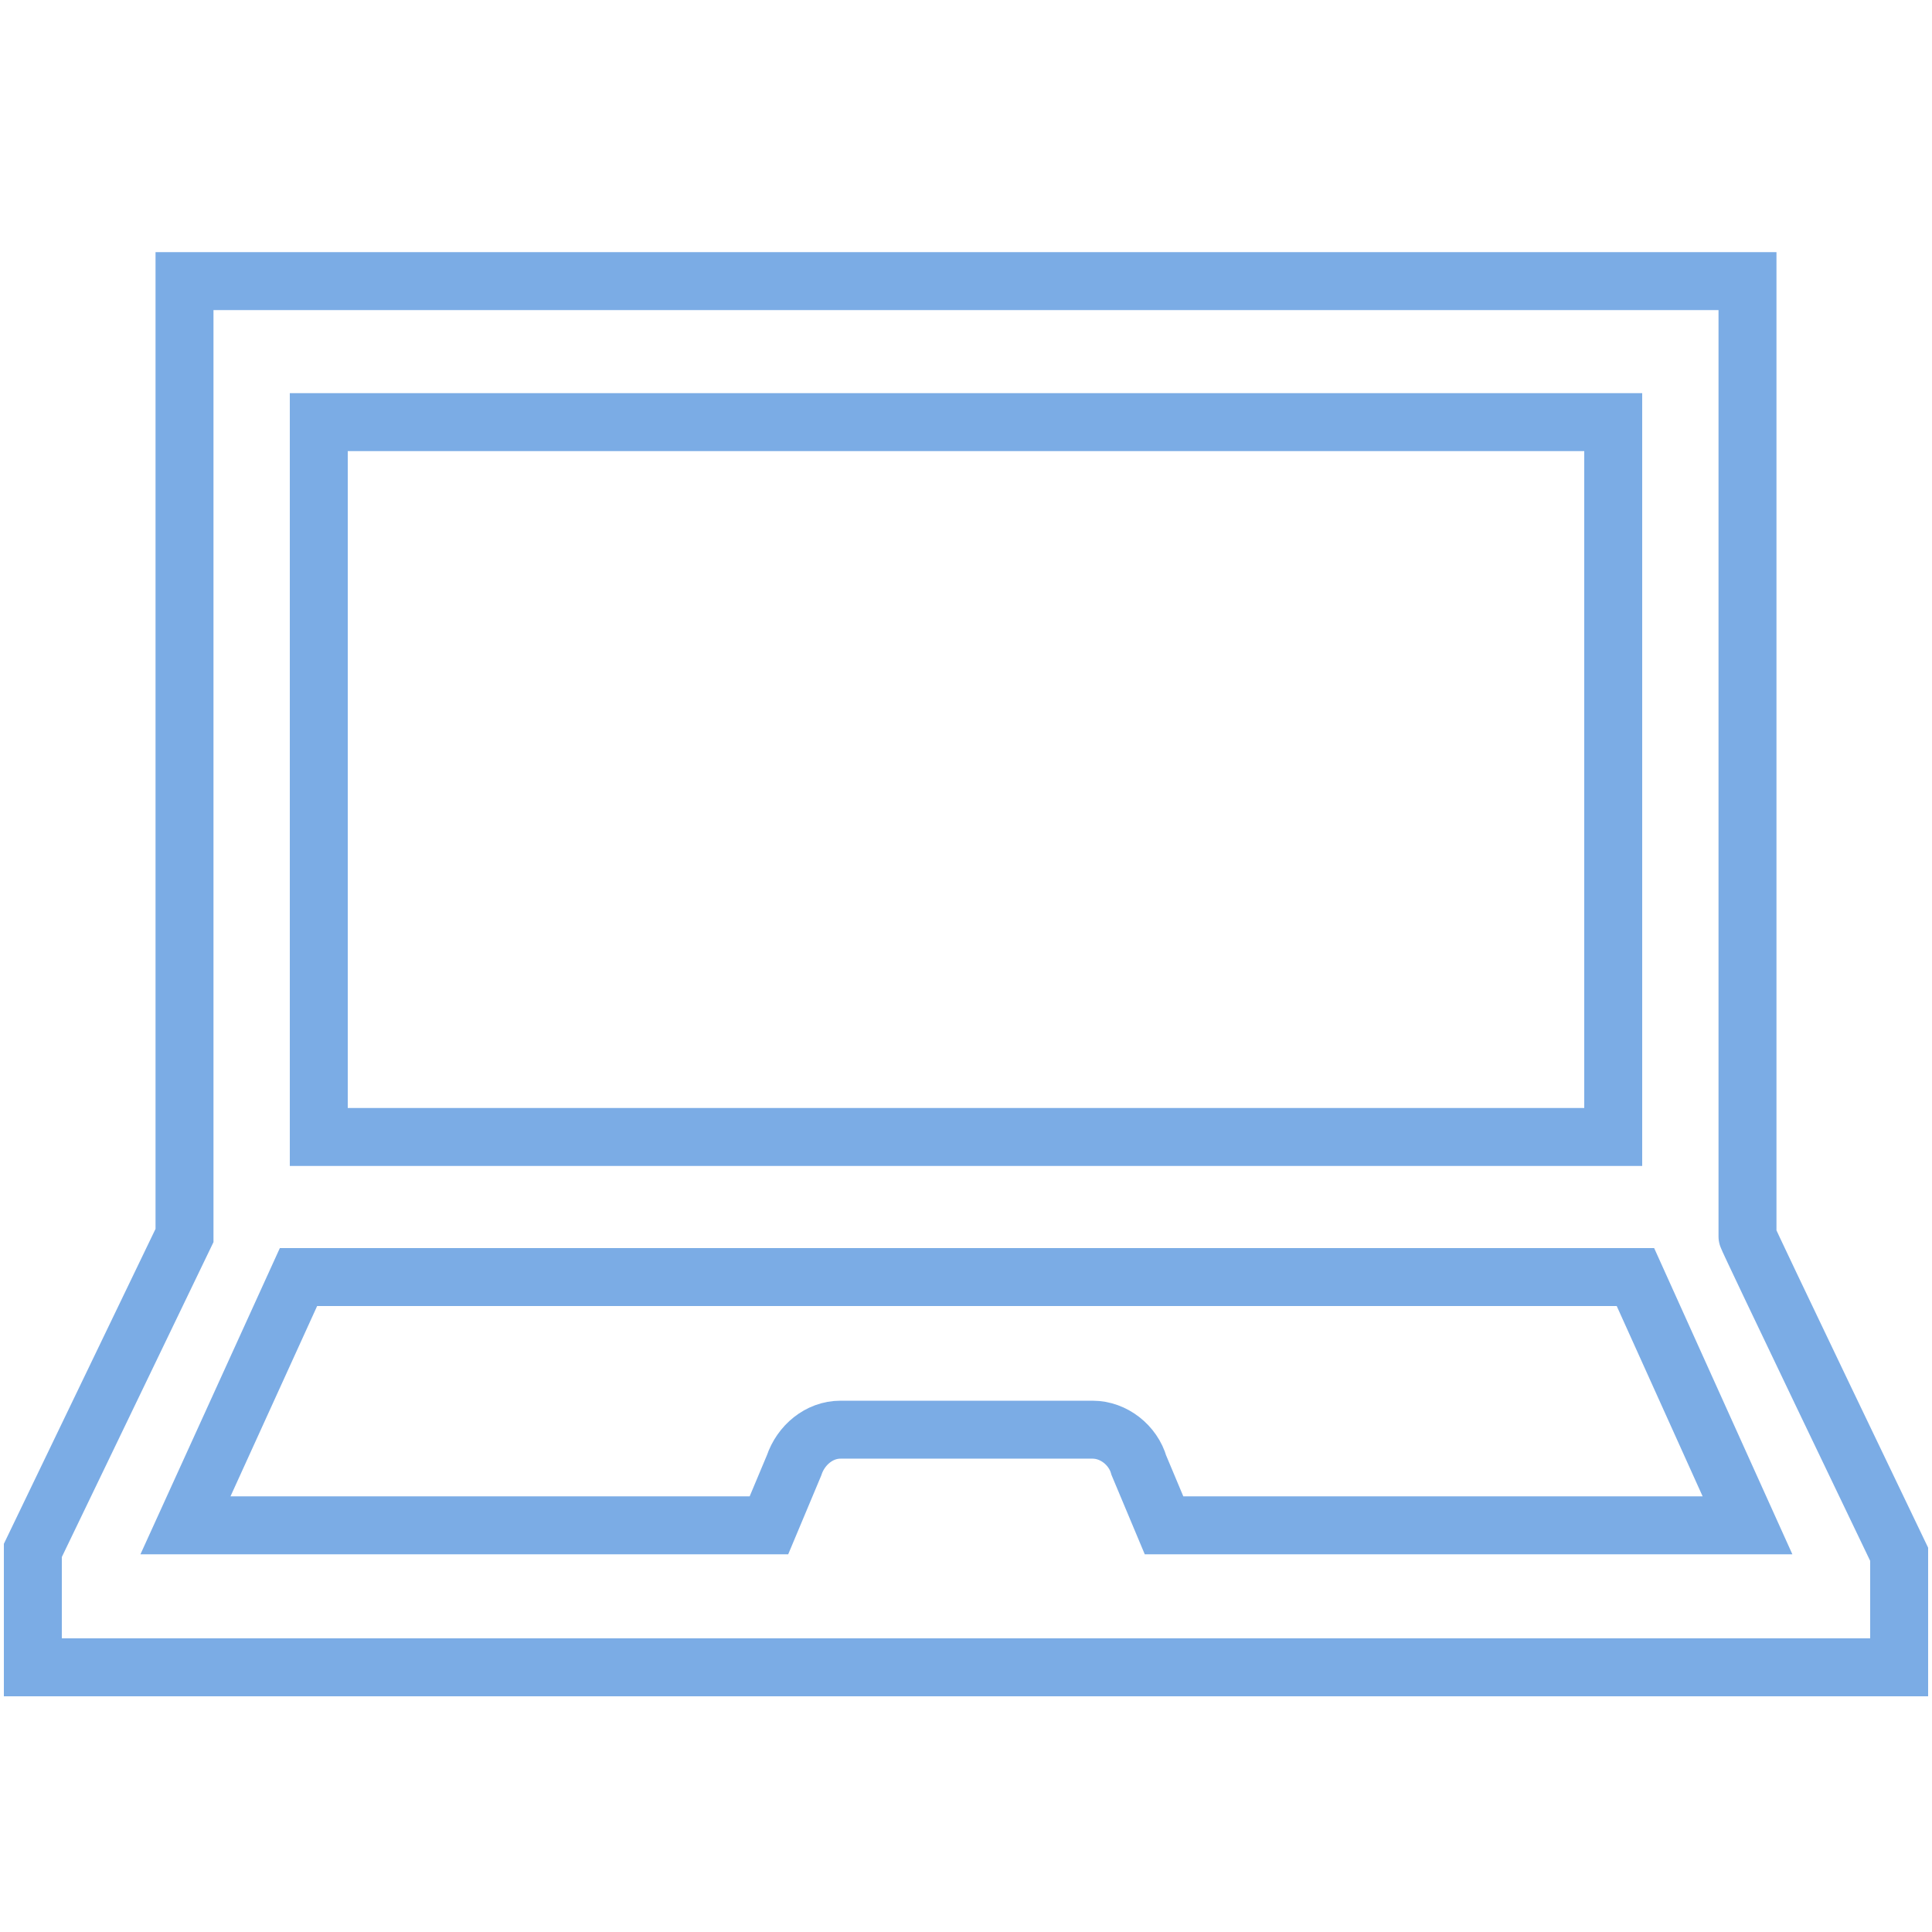
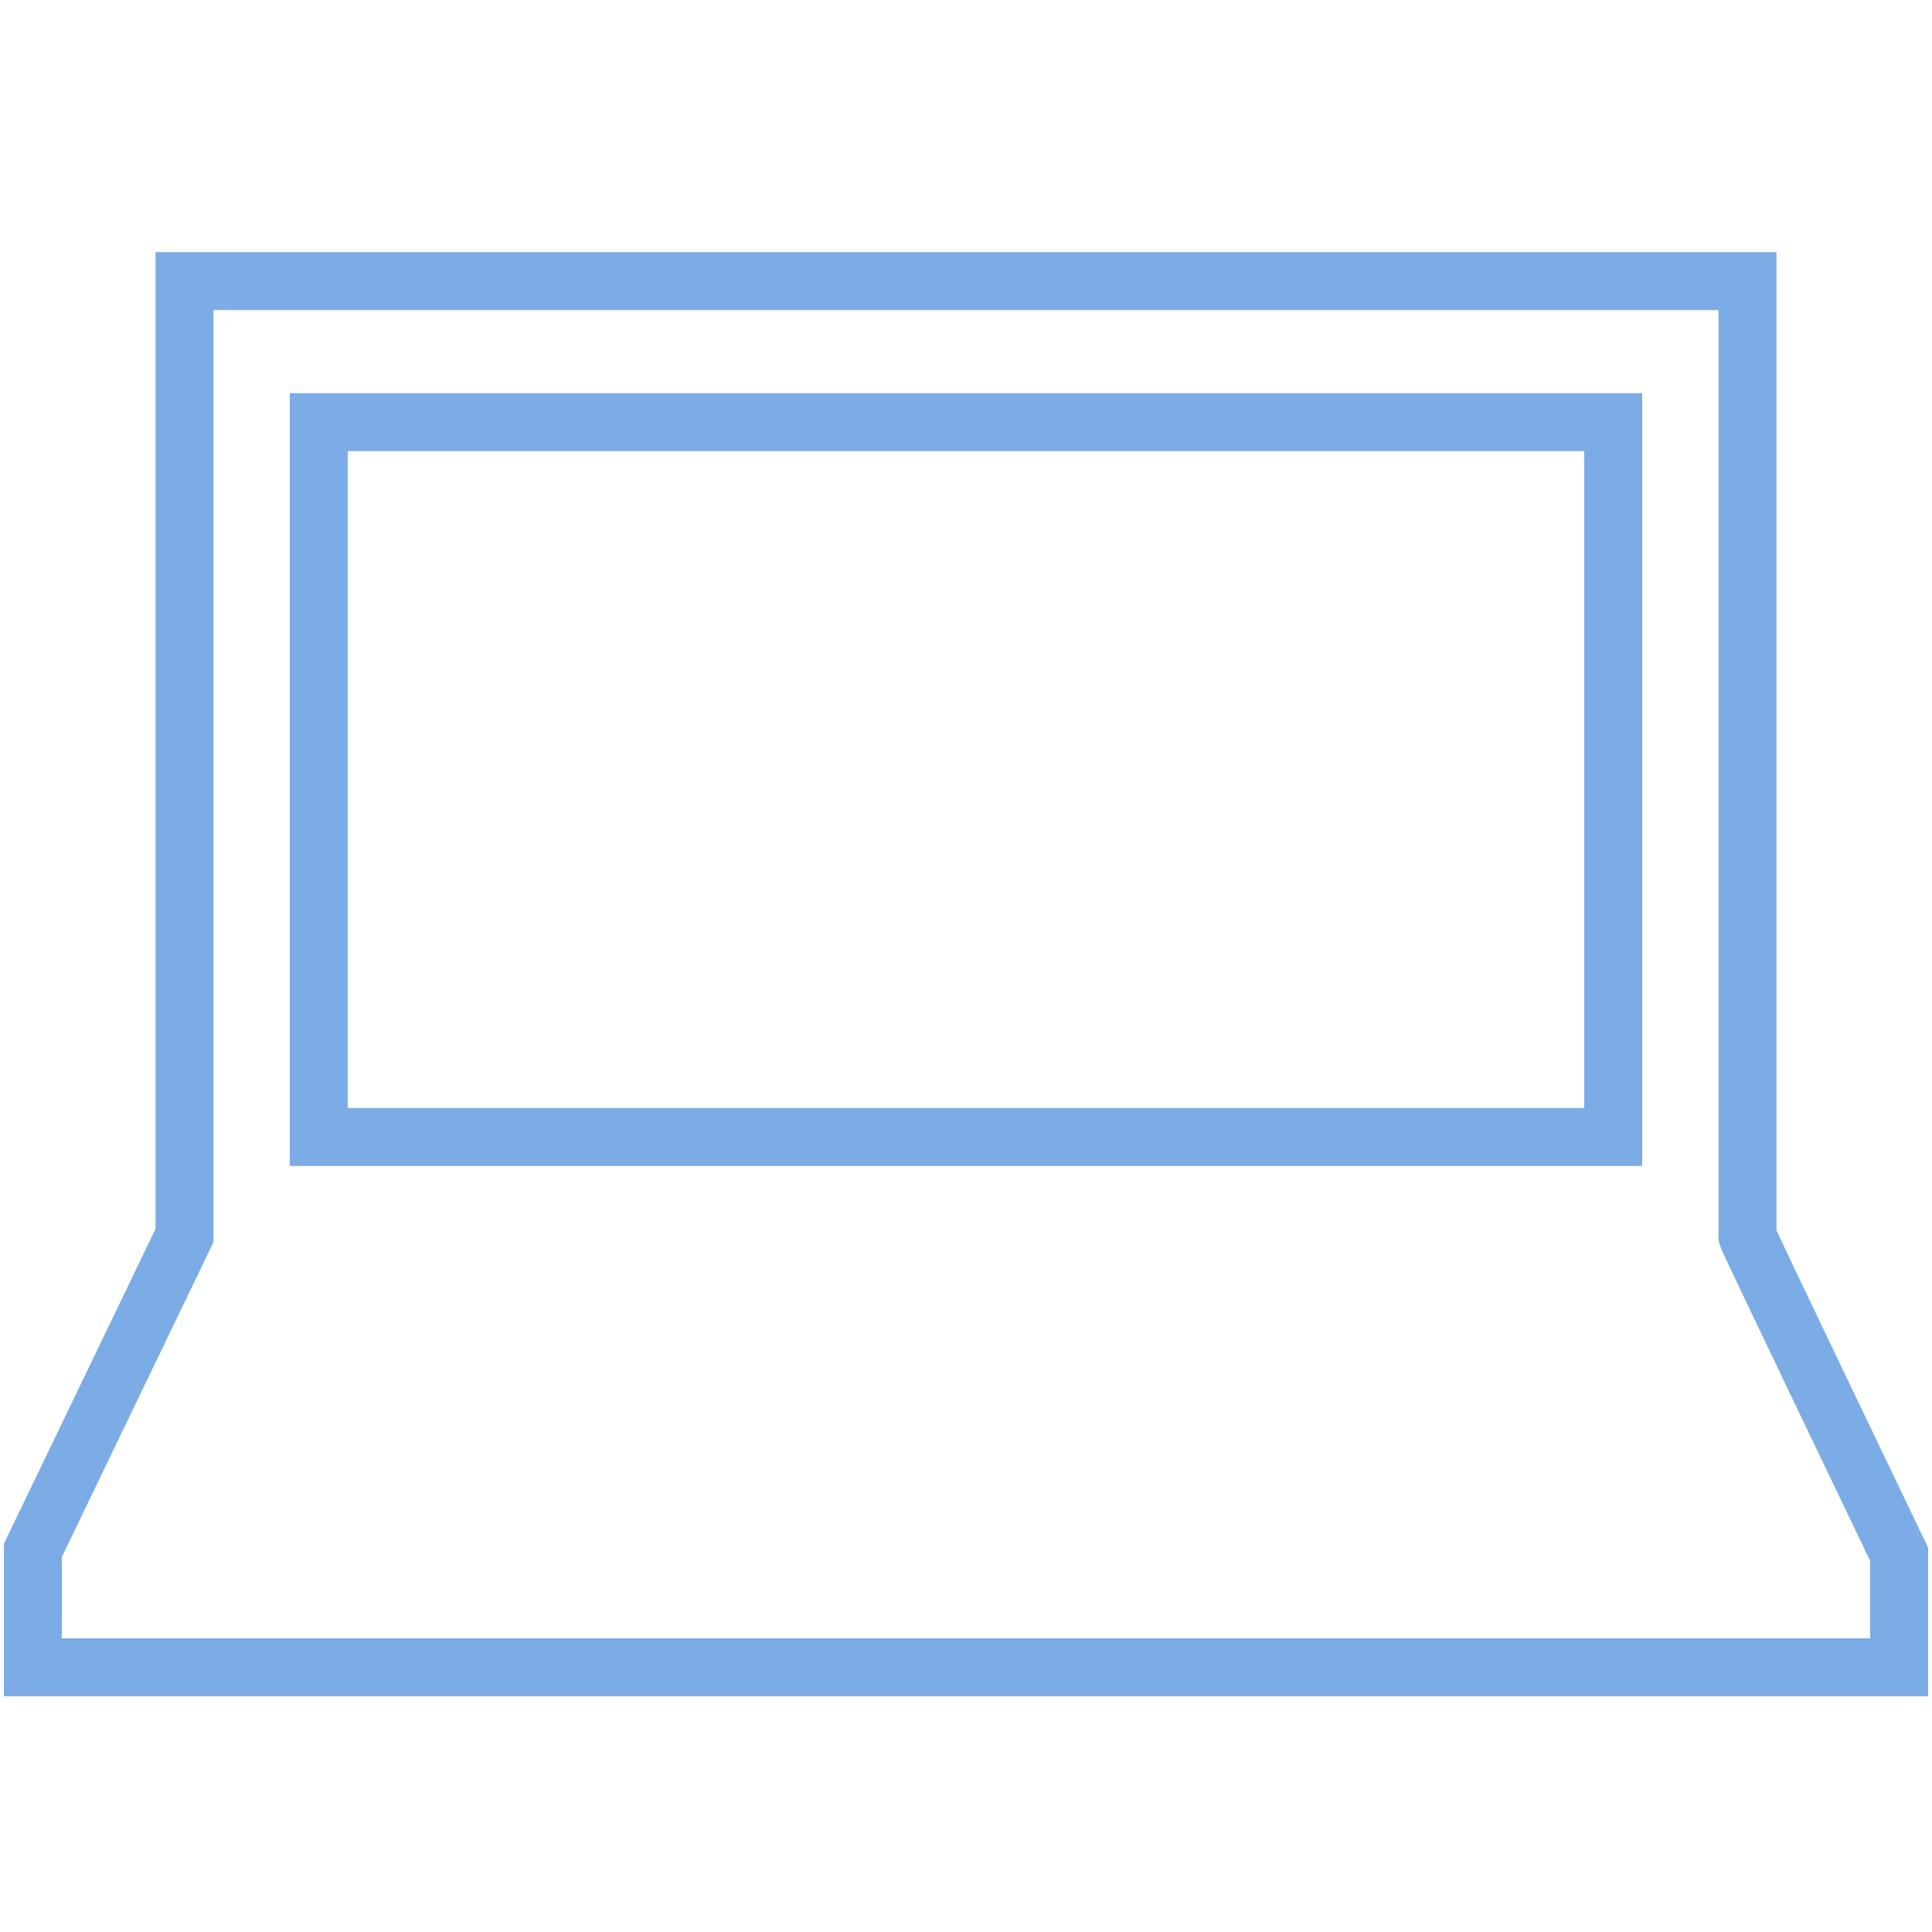
<svg xmlns="http://www.w3.org/2000/svg" version="1.1" baseProfile="tiny" id="Layer_1" x="0px" y="0px" viewBox="0 0 200 200" overflow="visible" xml:space="preserve">
  <path fill="none" stroke="#7BACE5" stroke-width="5.999" stroke-miterlimit="10" d="M33,43.7v25.1v5v43.9h134V73.8v-2V43.7H33z   M196.6,160.9v11.7H3.4v-12.1l15.7-32.6V29.1h161.8V128C180.8,128,196.6,160.9,196.6,160.9z" />
-   <path fill="none" stroke="#7BACE5" stroke-width="5.999" stroke-miterlimit="10" d="M19.2,157.9h60.4l2.6-6.2  c0.7-2.1,2.6-3.7,4.8-3.7c0,0,0,0,0.1,0H113c0,0,0,0,0.1,0c2.2,0,4.2,1.6,4.8,3.7l2.6,6.2h60.4l-11.6-25.7H30.9L19.2,157.9z" />
</svg>